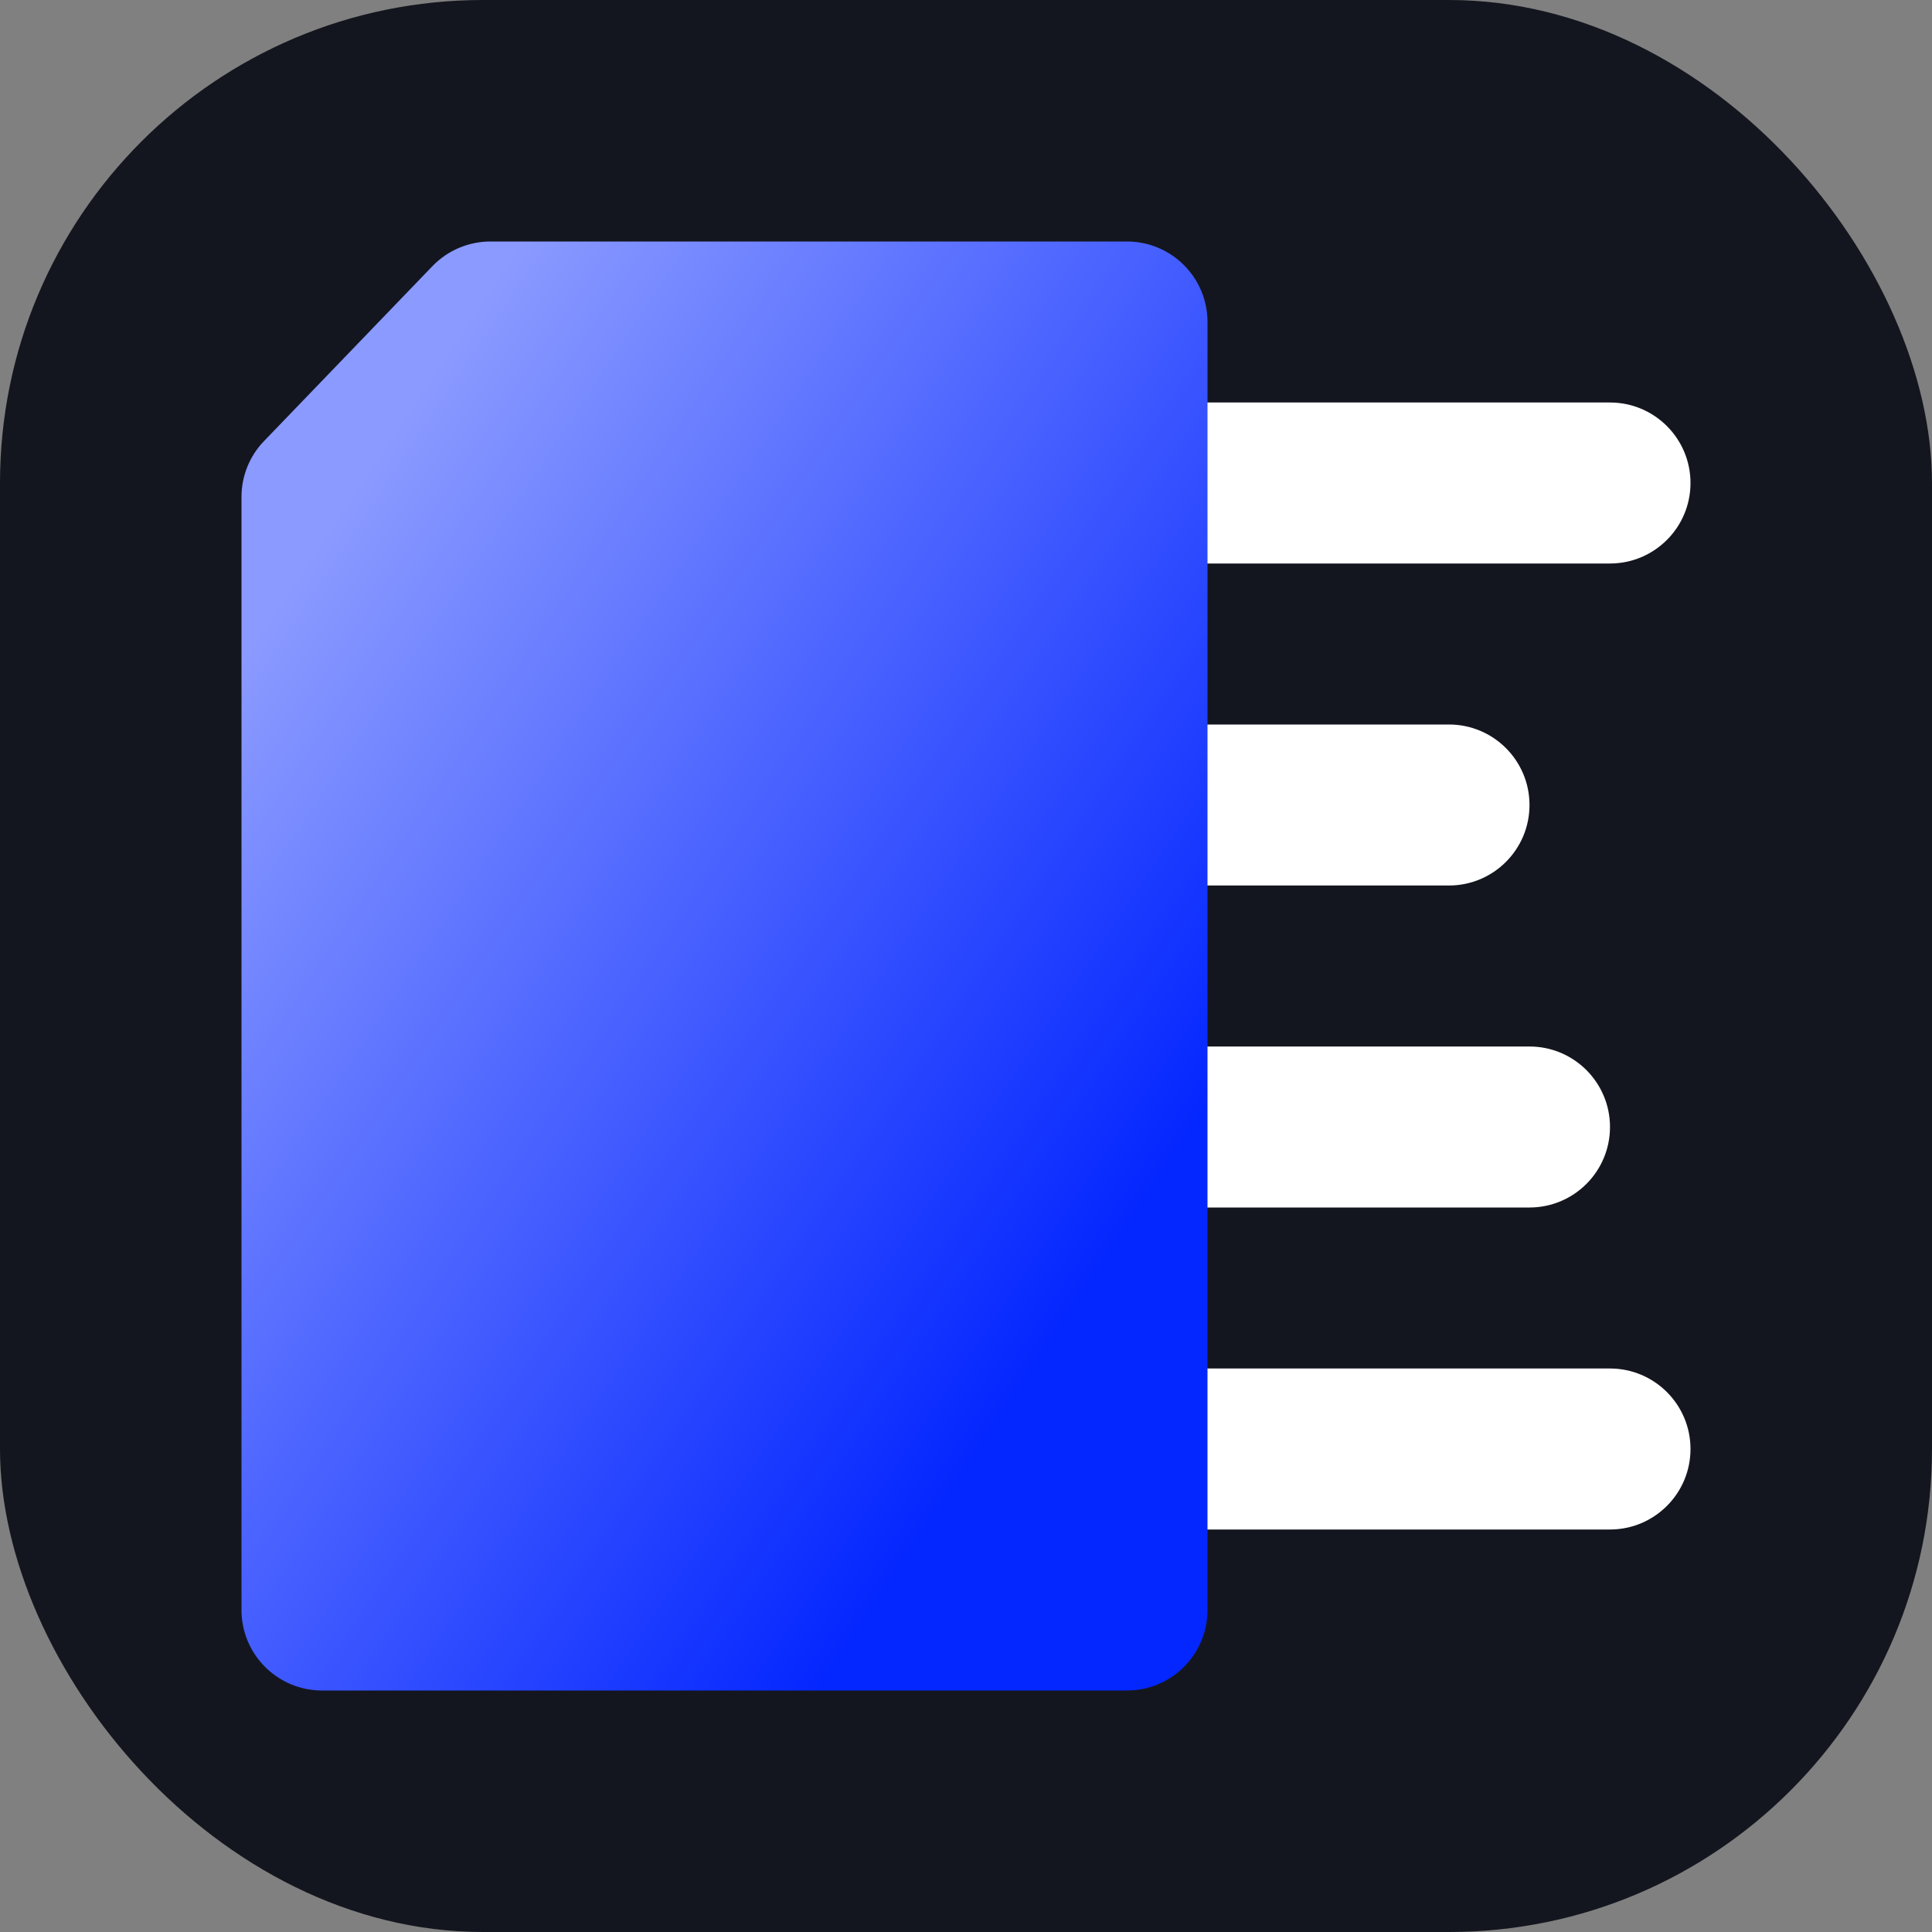
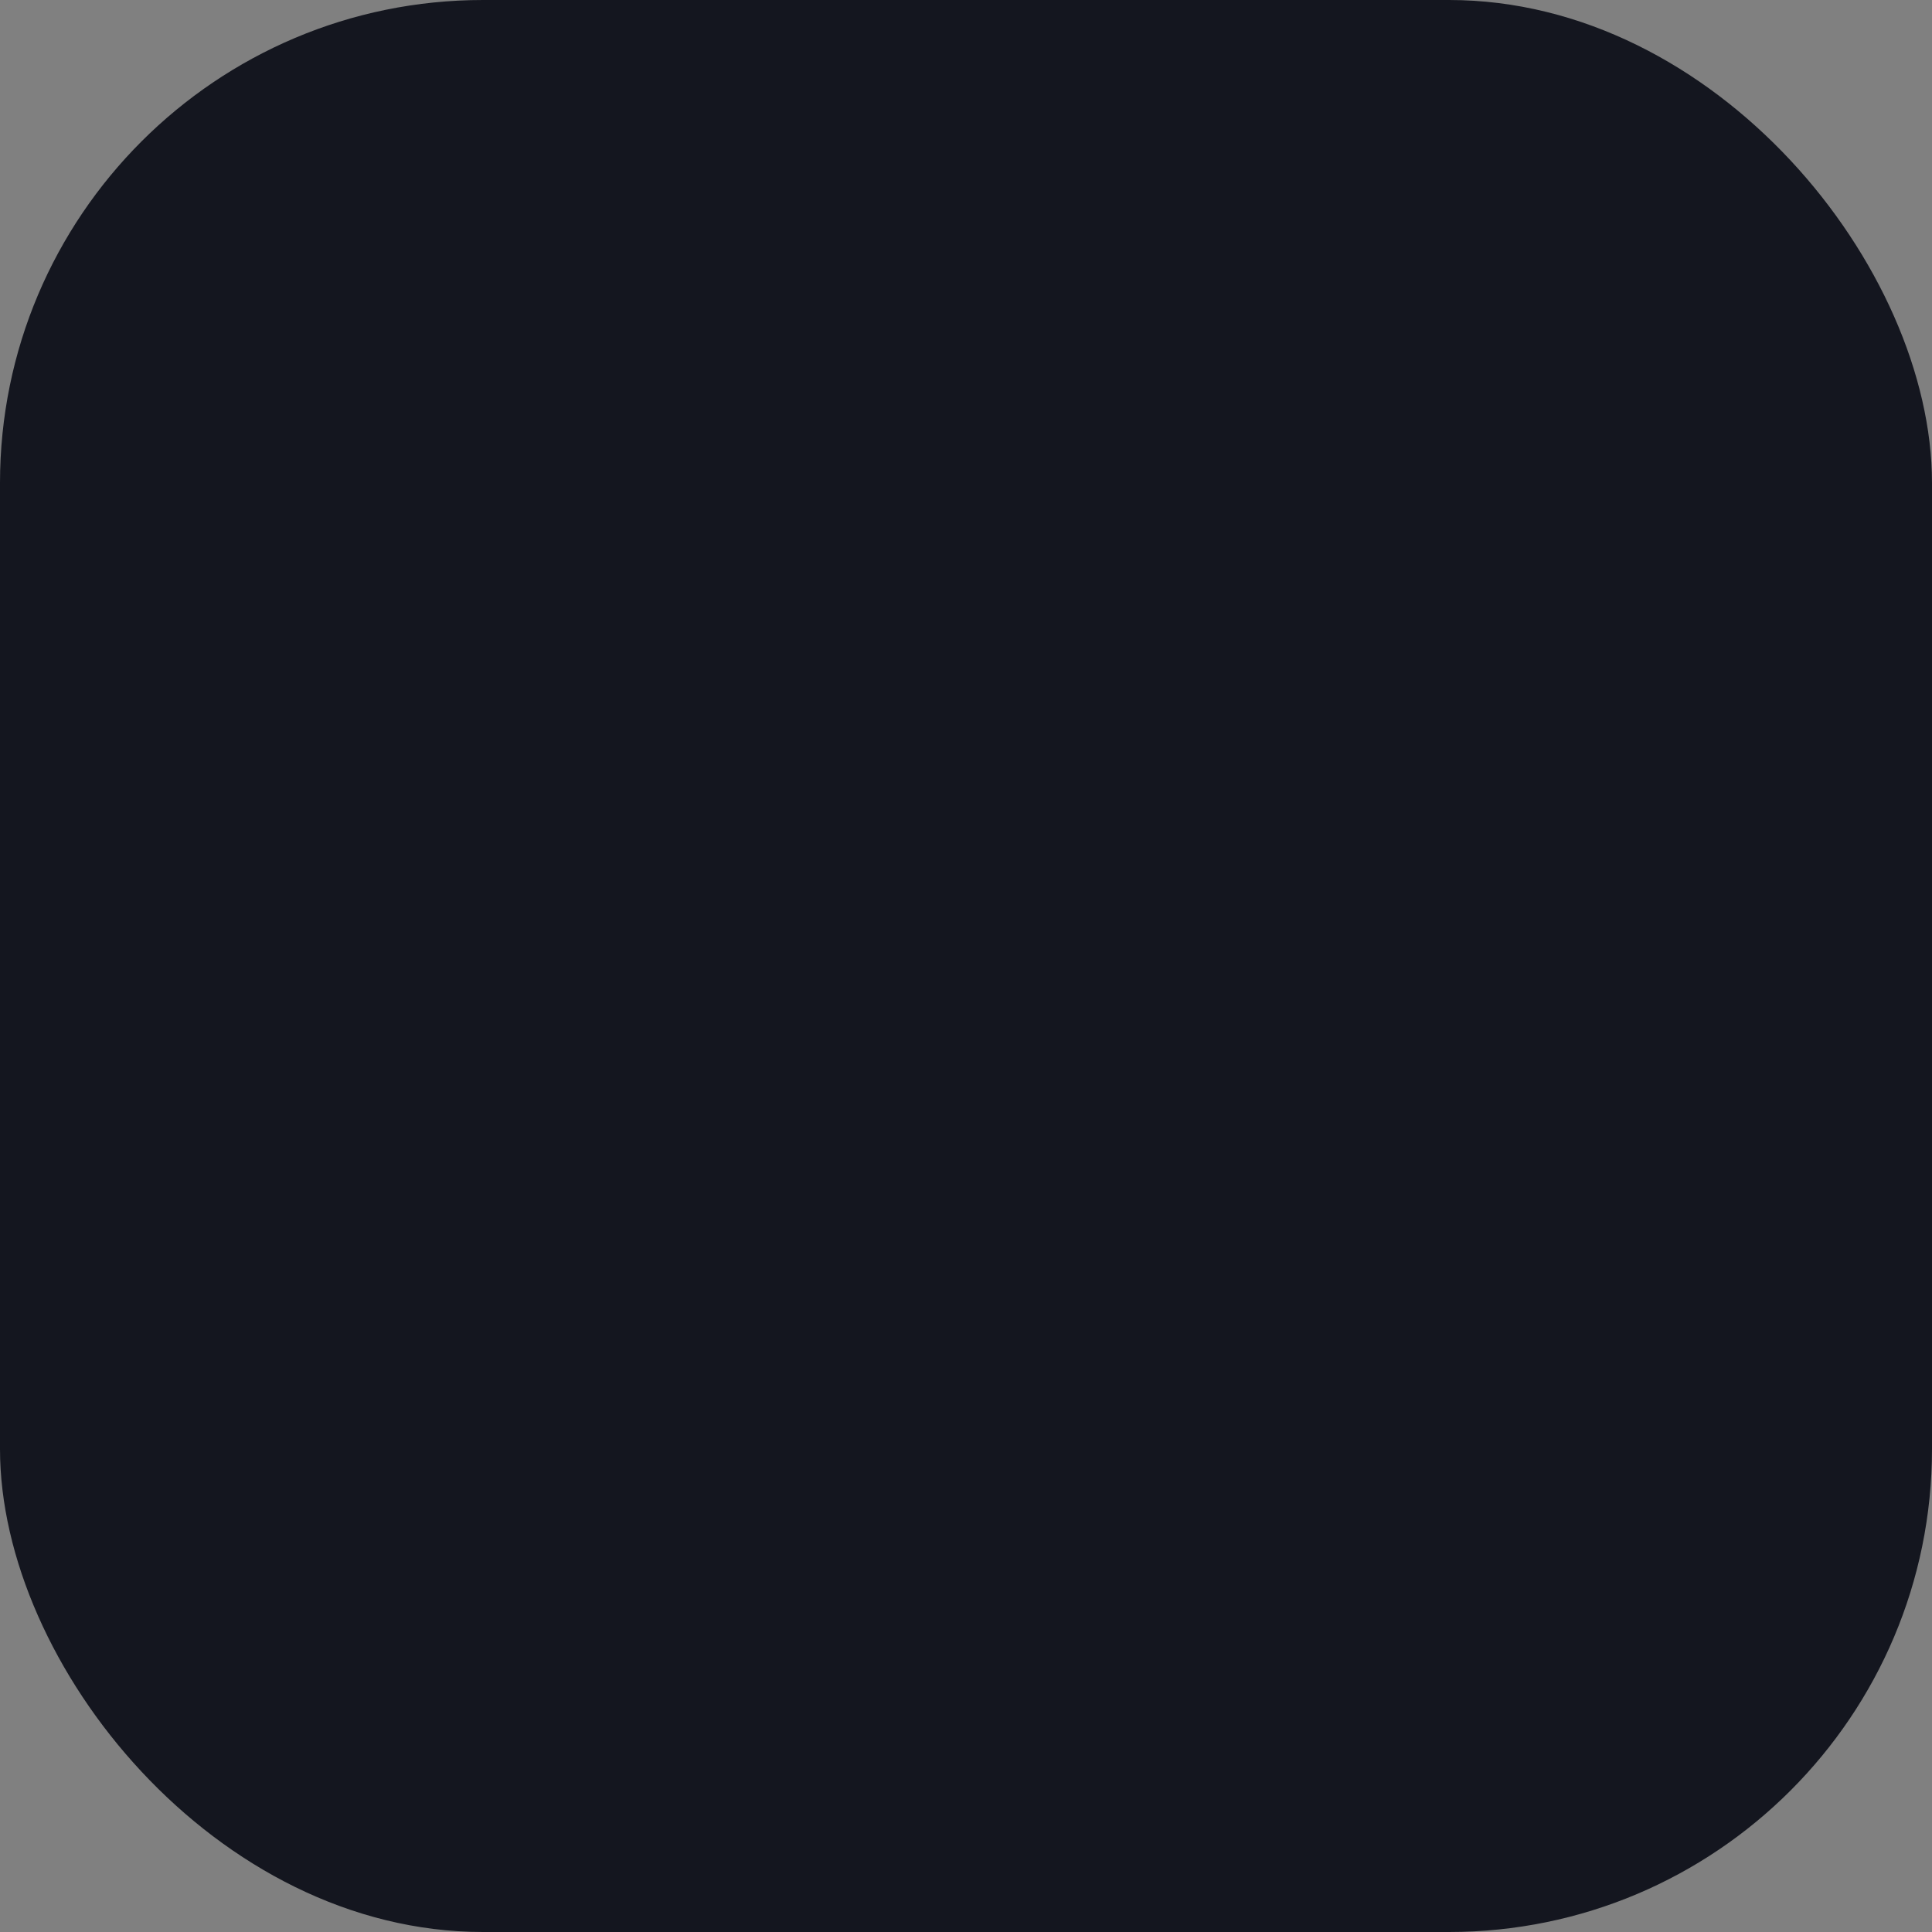
<svg xmlns="http://www.w3.org/2000/svg" width="24" height="24" viewBox="0 0 24 24" fill="none">
  <rect x="0" y="0" width="24" height="24" fill="#808080" stroke="none" />
  <rect width="24" height="24" rx="6" fill="#14161F" />
-   <path d="M8 7L20 7C20.552 7 21 6.552 21 6C21 5.448 20.552 5 20 5L8 5C7.448 5 7 5.448 7 6C7 6.552 7.448 7 8 7Z" fill="white" />
-   <path d="M8 11L18 11C18.552 11 19 10.552 19 10C19 9.448 18.552 9 18 9L8 9C7.448 9 7 9.448 7 10C7 10.552 7.448 11 8 11Z" fill="white" />
-   <path d="M8 15L19 15C19.552 15 20 14.552 20 14C20 13.448 19.552 13 19 13L8 13C7.448 13 7 13.448 7 14C7 14.552 7.448 15 8 15Z" fill="white" />
-   <path d="M8 19L20 19C20.552 19 21 18.552 21 18C21 17.448 20.552 17 20 17L8 17C7.448 17 7 17.448 7 18C7 18.552 7.448 19 8 19Z" fill="white" />
-   <path d="M5.372 3.306C5.56 3.111 5.82 3 6.092 3H8.833H14C14.552 3 15 3.448 15 4V20C15 20.552 14.552 21 14 21H4C3.448 21 3 20.552 3 20V6.172C3 5.914 3.1 5.665 3.28 5.479L5.372 3.306Z" fill="url(#paint0_linear_18594_801124)" style="mix-blend-mode:hard-light" />
  <defs>
    <linearGradient id="paint0_linear_18594_801124" x1="11.769" y1="18.577" x2="0.905" y2="11.334" gradientUnits="userSpaceOnUse">
      <stop stop-color="#0527FF" />
      <stop offset="1" stop-color="#8A9AFF" />
    </linearGradient>
  </defs>
</svg>